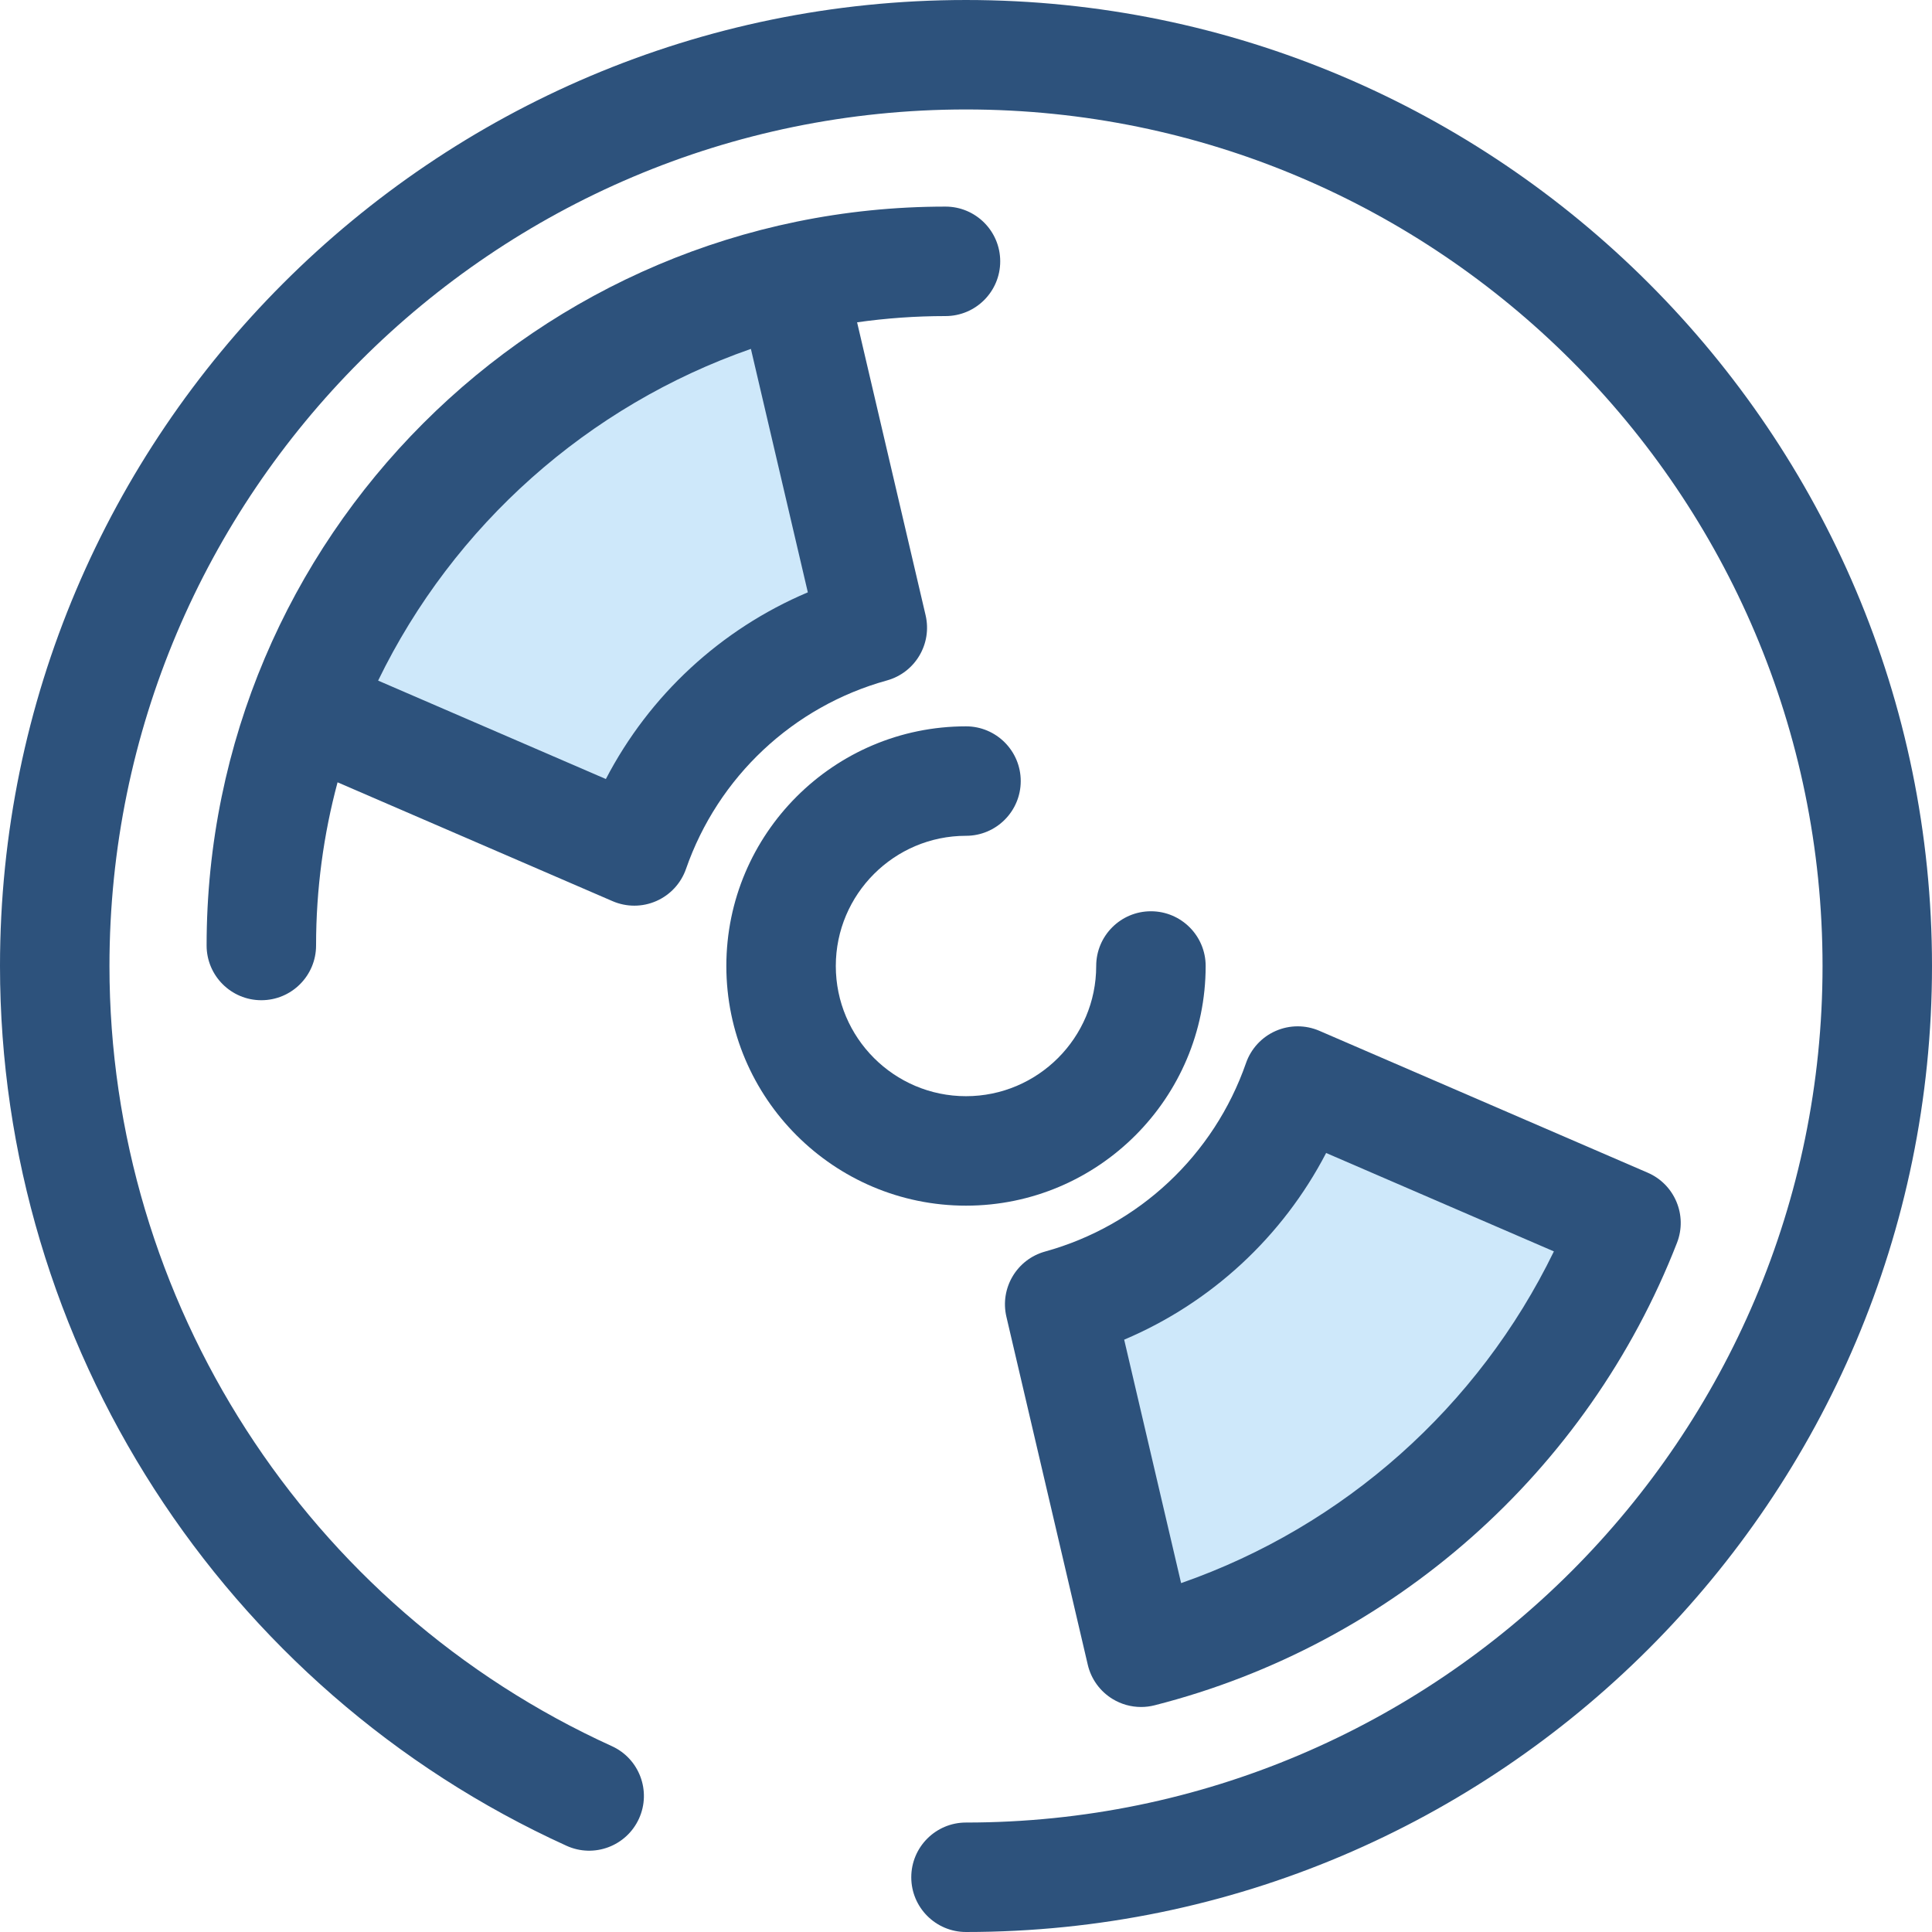
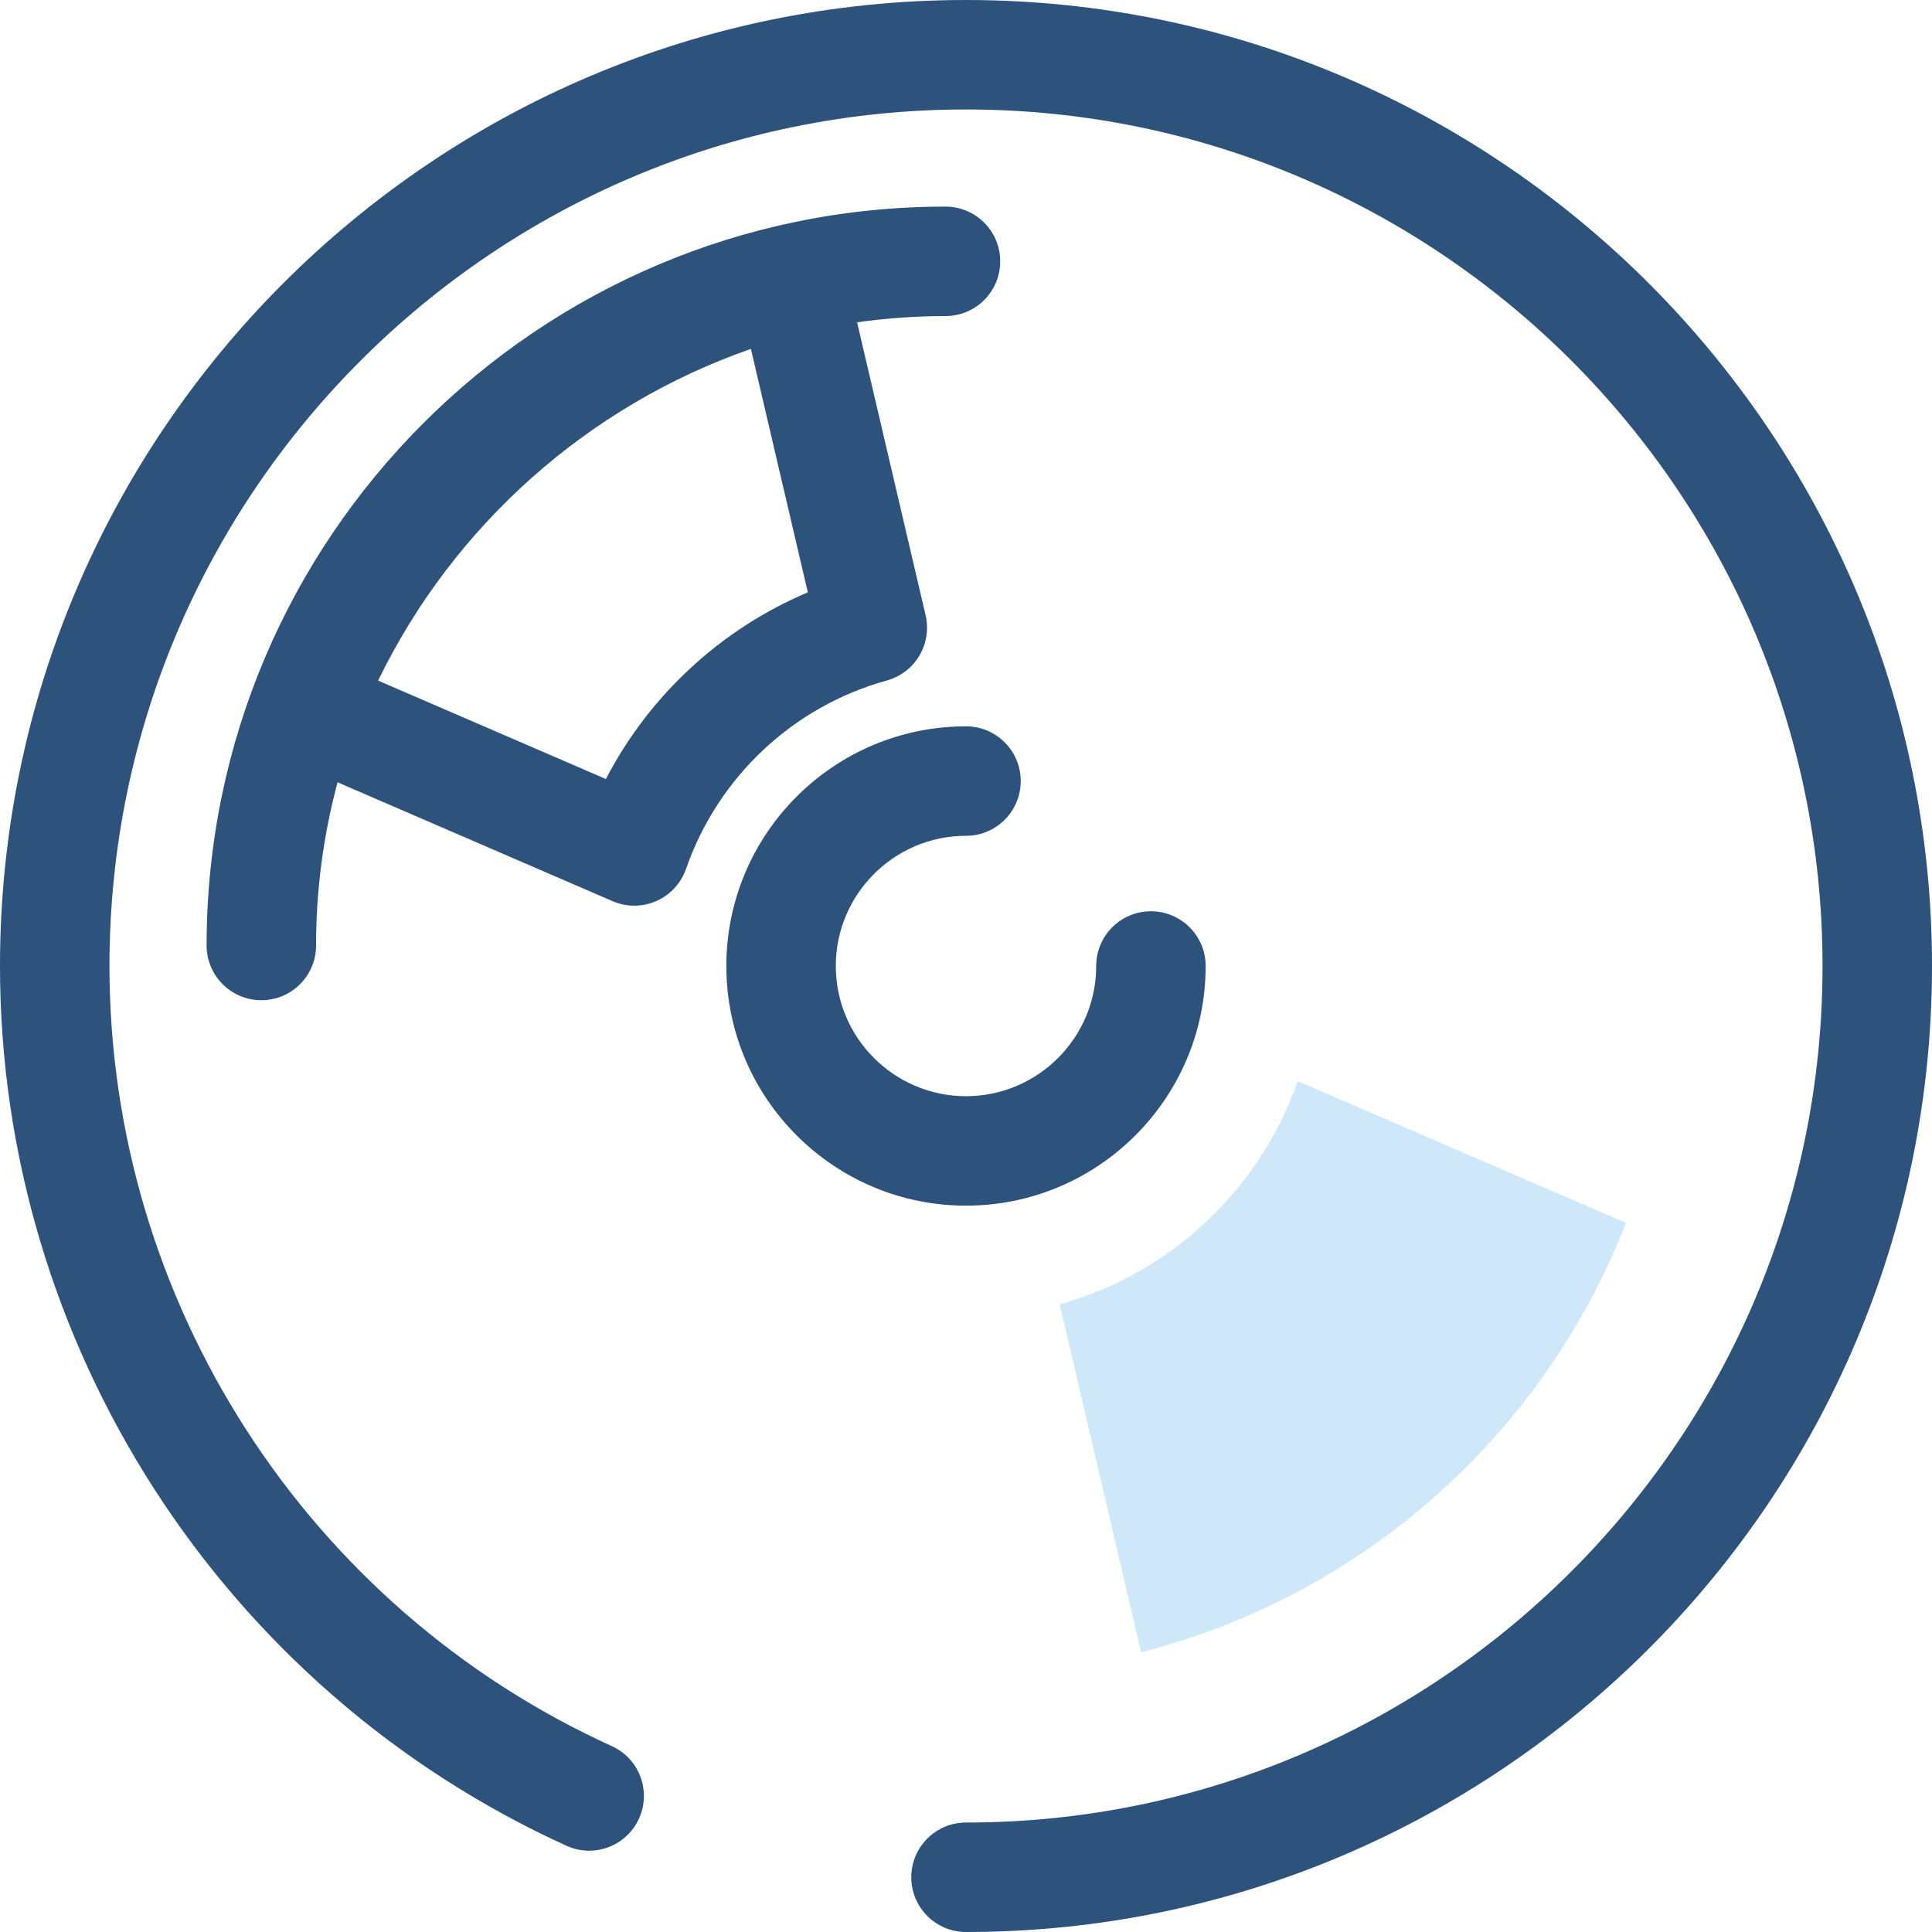
<svg xmlns="http://www.w3.org/2000/svg" height="800px" width="800px" version="1.1" id="Layer_1" viewBox="0 0 512 512" xml:space="preserve">
-   <path style="fill:#CEE8FA;" d="M209.606,74.135c-58.946,14.998-106.759,57.899-128.51,113.774l87.003,37.598  c9.978-28.664,33.621-51.009,63.071-59.156L209.606,74.135z" />
  <g>
    <path style="fill:#2D527C;" d="M256.001,511.999c-8.011,0-14.504-6.495-14.504-14.504c0-8.009,6.494-14.504,14.504-14.504   c125.163,0,226.991-101.828,226.991-226.991S381.163,29.009,256.001,29.009C130.837,29.009,29.009,130.837,29.009,256   c0,88.81,52.256,169.964,133.131,206.742c7.291,3.316,10.516,11.915,7.199,19.207s-11.918,10.519-19.208,7.199   C58.93,447.674,0,356.157,0,256C0,114.842,114.841,0.001,256.001,0.001C397.159,0.001,512,114.842,512,256   S397.159,511.999,256.001,511.999z" />
    <path style="fill:#2D527C;" d="M250.563,54.752c-107.971,0-195.81,87.841-195.81,195.812c0,8.009,6.494,14.504,14.504,14.504   s14.504-6.495,14.504-14.504c0-14.951,1.989-29.444,5.696-43.242l72.889,31.499c1.836,0.793,3.794,1.189,5.754,1.189   c1.989,0,3.976-0.408,5.834-1.226c3.69-1.62,6.539-4.704,7.864-8.511c8.494-24.401,28.397-43.071,53.24-49.946   c7.502-2.076,12.028-9.702,10.256-17.282l-18.155-77.632c7.657-1.081,15.475-1.652,23.425-1.652   c8.011,0,14.504-6.495,14.504-14.504S258.574,54.752,250.563,54.752z M160.562,206.449l-60.357-26.082   c19.997-41.162,55.645-72.869,98.791-87.907l15.086,64.515C191.036,166.727,172.103,184.245,160.562,206.449z" />
  </g>
  <path style="fill:#CEE8FA;" d="M302.394,437.866c58.946-14.997,106.759-57.899,128.51-113.774l-87.003-37.598  c-9.978,28.664-33.621,51.009-63.071,59.156L302.394,437.866z" />
  <g>
-     <path style="fill:#2D527C;" d="M302.394,452.37c-2.633,0-5.242-0.717-7.531-2.109c-3.33-2.023-5.706-5.298-6.592-9.093   l-21.564-92.216c-1.772-7.58,2.753-15.206,10.256-17.282c24.843-6.872,44.746-25.544,53.24-49.946   c1.326-3.807,4.174-6.891,7.864-8.511c3.691-1.622,7.89-1.635,11.588-0.035l87.003,37.598c7.162,3.097,10.594,11.305,7.764,18.577   c-23.632,60.705-75.389,106.523-138.451,122.569C304.792,452.222,303.591,452.37,302.394,452.37z M297.918,355.026l15.086,64.515   c43.146-15.038,78.794-46.746,98.792-87.907l-60.358-26.082C339.897,327.757,320.964,345.274,297.918,355.026z" />
    <path style="fill:#2D527C;" d="M256.001,319.512c-35.021,0-63.513-28.492-63.513-63.512s28.492-63.512,63.513-63.512   c8.009,0,14.504,6.495,14.504,14.504s-6.495,14.504-14.504,14.504c-19.025,0-34.504,15.478-34.504,34.503   s15.478,34.503,34.504,34.503s34.503-15.478,34.503-34.503c0-8.009,6.495-14.504,14.504-14.504c8.009,0,14.504,6.495,14.504,14.504   C319.512,291.021,291.02,319.512,256.001,319.512z" />
  </g>
</svg>